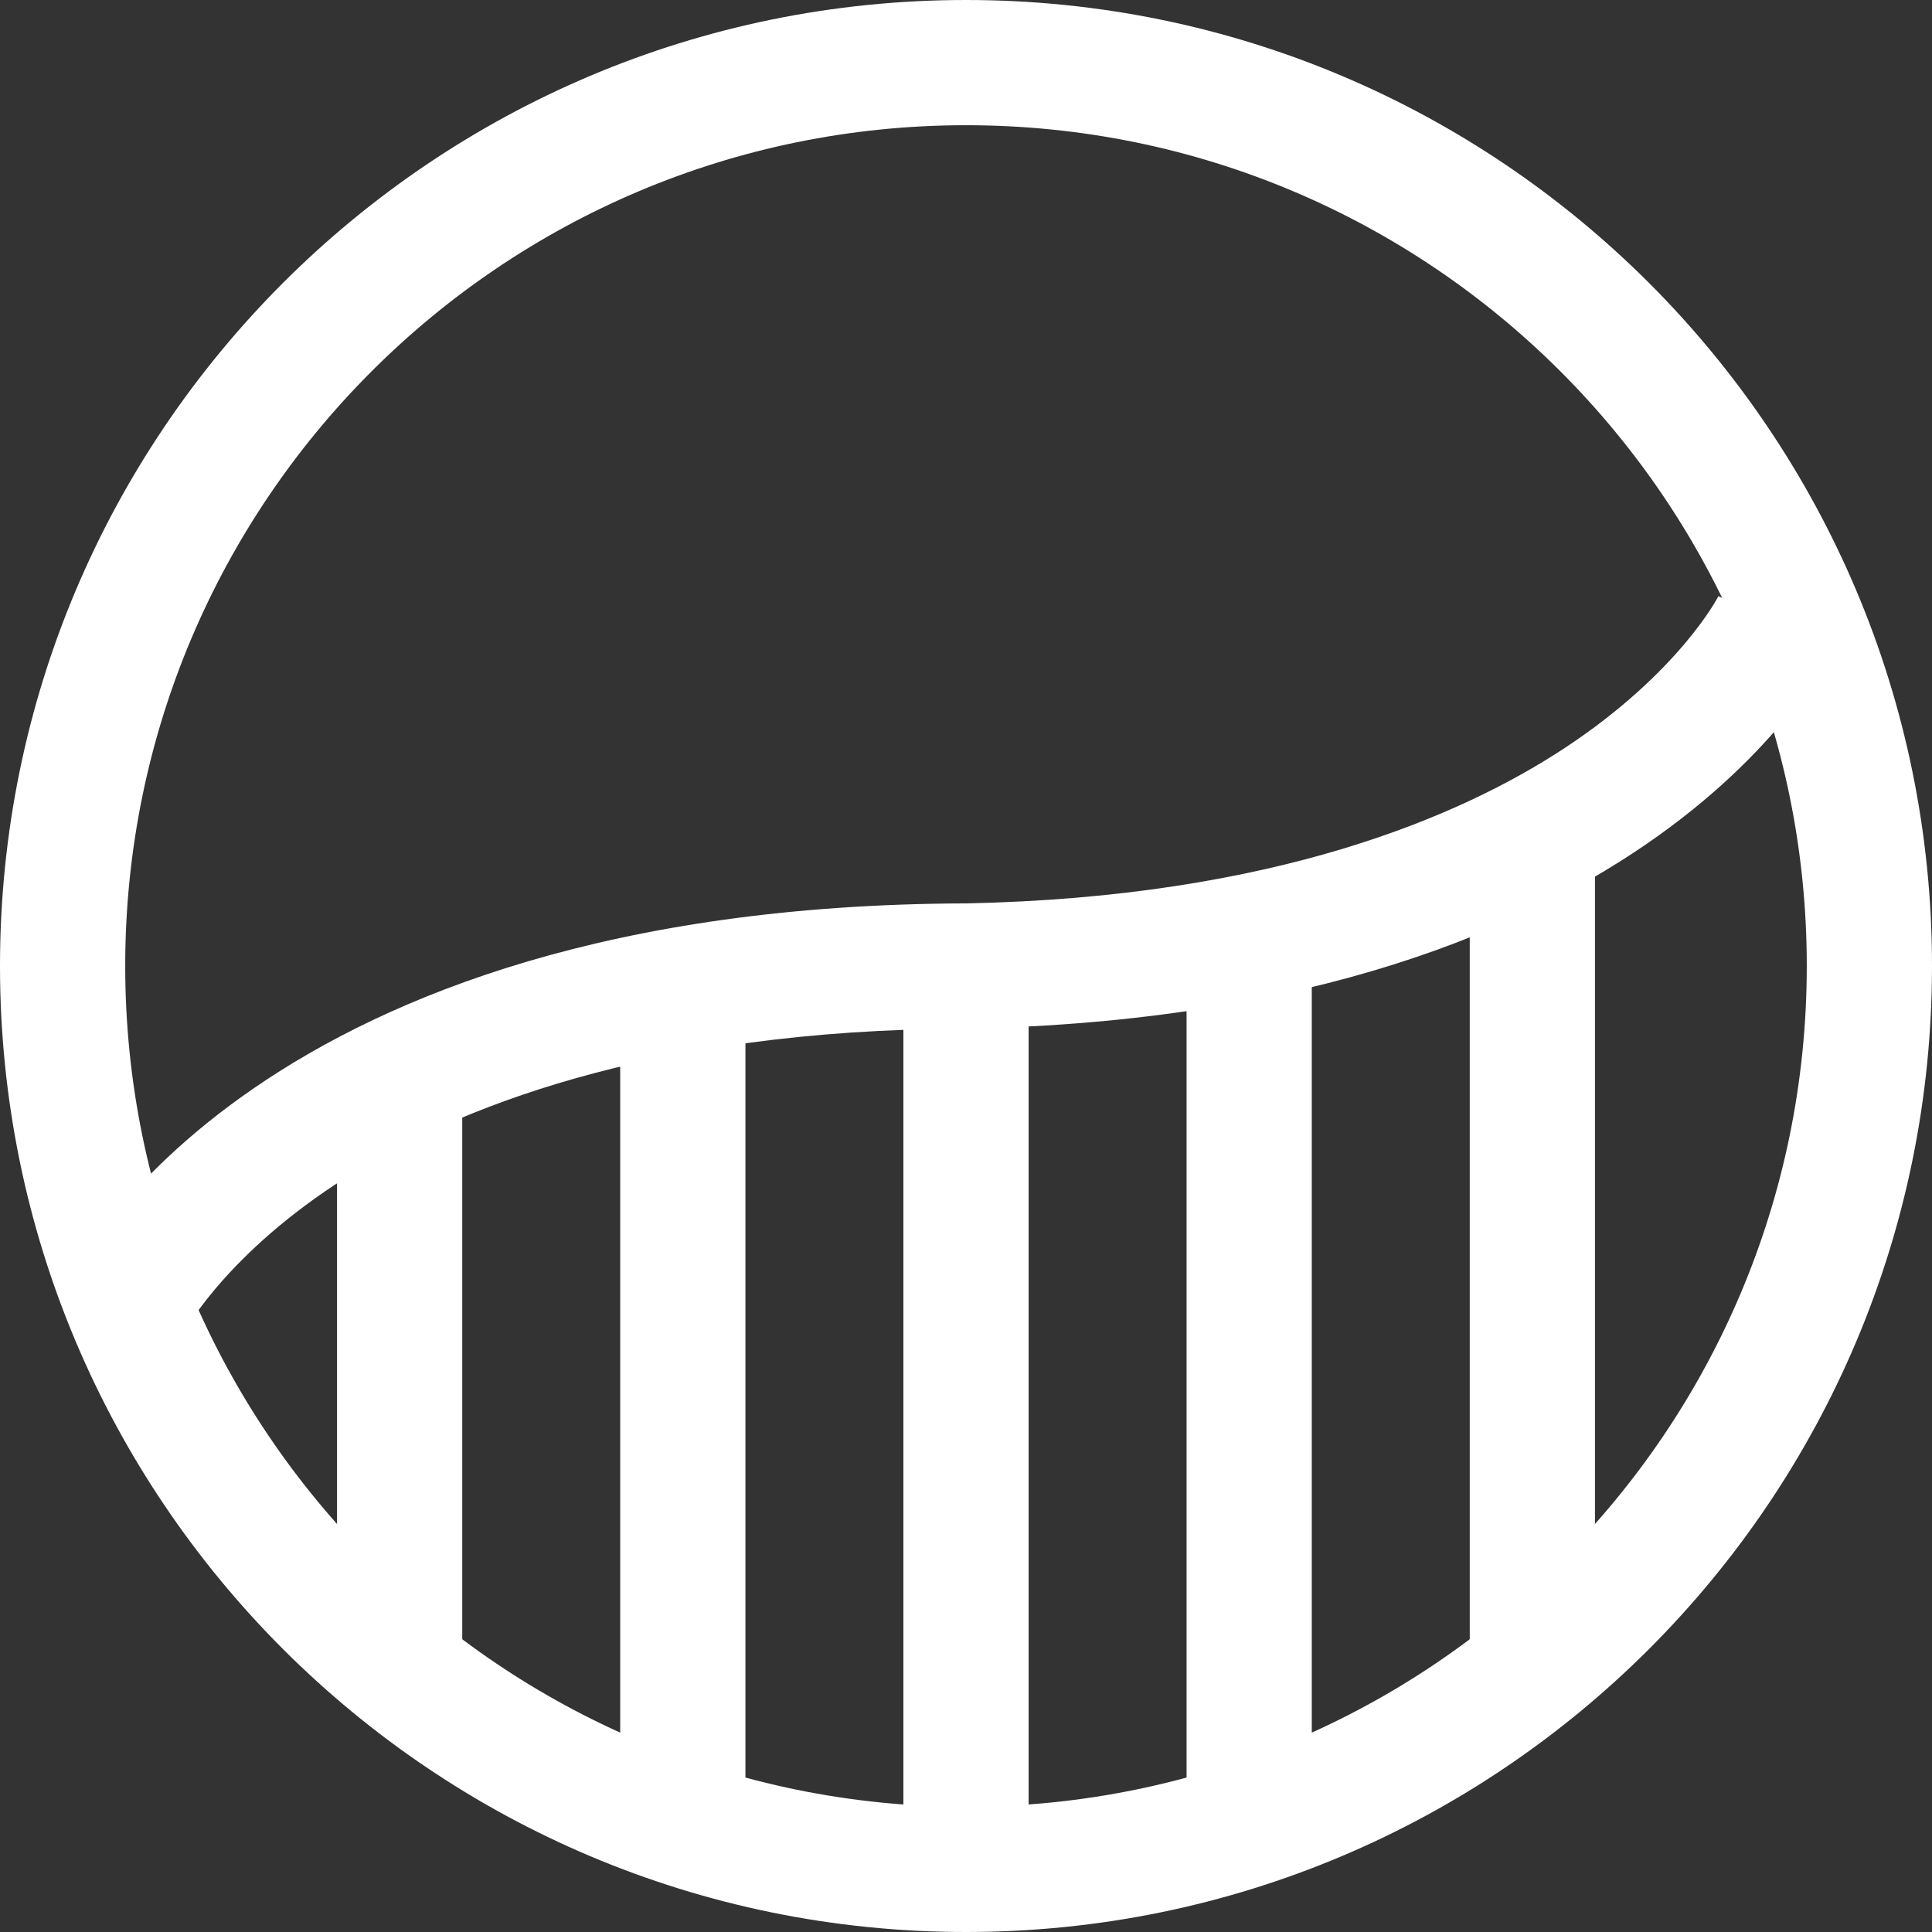
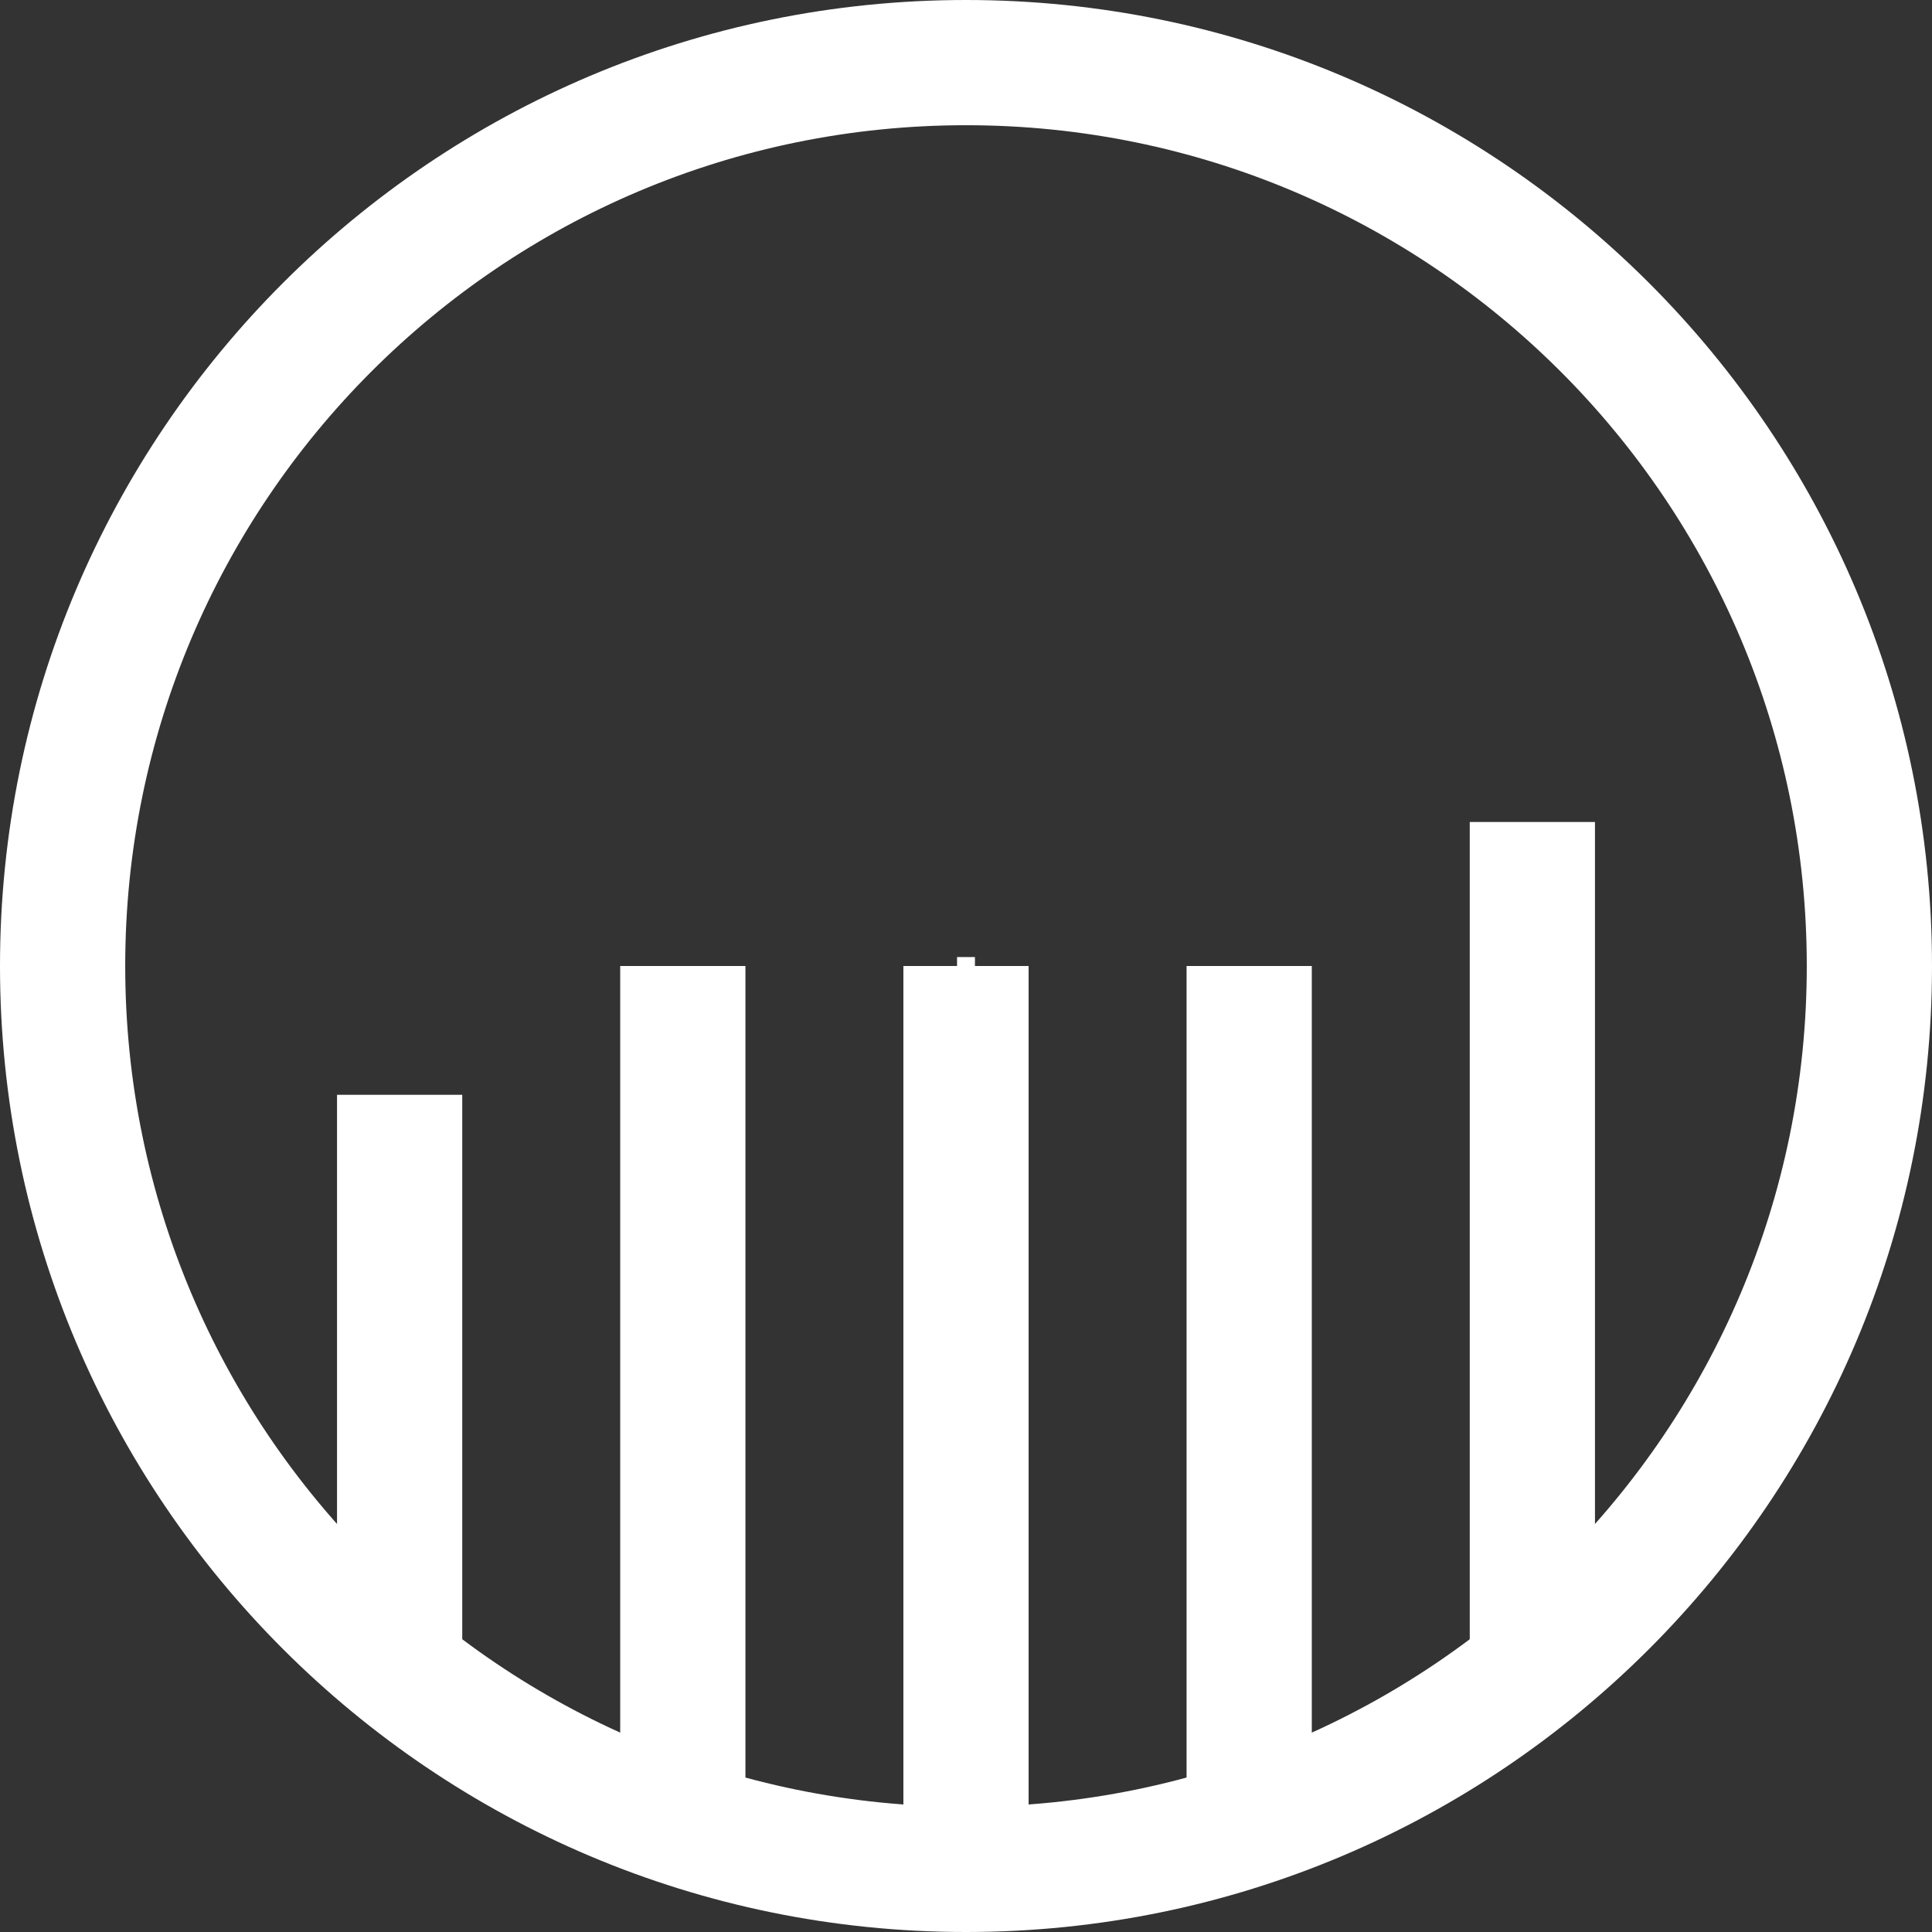
<svg xmlns="http://www.w3.org/2000/svg" id="Layer_1" version="1.1" viewBox="0 0 1080 1080">
  <rect x="0" y="0" width="1080" height="1080" fill="#333333" stroke="none" />
  <defs>
    <style>
      .st0 {
        fill: #fff;
      }

      .st1 {
        display: none;
      }

      .st2 {
        fill: #0a0d12;
      }
    </style>
  </defs>
  <g id="Layer_2" class="st1">
    <rect class="st2" width="1080" height="1080" />
  </g>
  <g id="Layer_3">
    <path class="st0" d="M540,0C241.8,0,0,241.8,0,540s241.8,540,540,540,540-241.8,540-540S838.2,0,540,0ZM540,1010c-259.6,0-470-210.4-470-470S280.4,70,540,70s470,210.4,470,470-210.4,470-470,470Z" />
    <rect class="st0" x="505" y="540" width="70" height="473.3" />
    <rect class="st0" x="346.7" y="540" width="70" height="473.3" />
    <rect class="st0" x="188.4" y="612" width="70" height="311.4" />
    <rect class="st0" x="663.3" y="540" width="70" height="473.3" />
    <rect class="st0" x="821.6" y="459.5" width="70" height="464" />
    <rect class="st0" x="535" y="535" width="10" height="10" />
  </g>
  <g id="Layer_4">
-     <path class="st0" d="M1023.8,363.6l-63.1-30.3v-.3c0,.4-22,42.9-85.8,85-57.9,38.2-162.5,83.6-335.1,87-395.7,1.3-497.2,203-501.4,211.6l63.1,30.3v.3c0-.4,22-42.9,85.8-85,57.9-38.2,162.5-83.6,335.1-87,395.7-1.3,497.2-203,501.4-211.6h0Z" />
-   </g>
+     </g>
</svg>